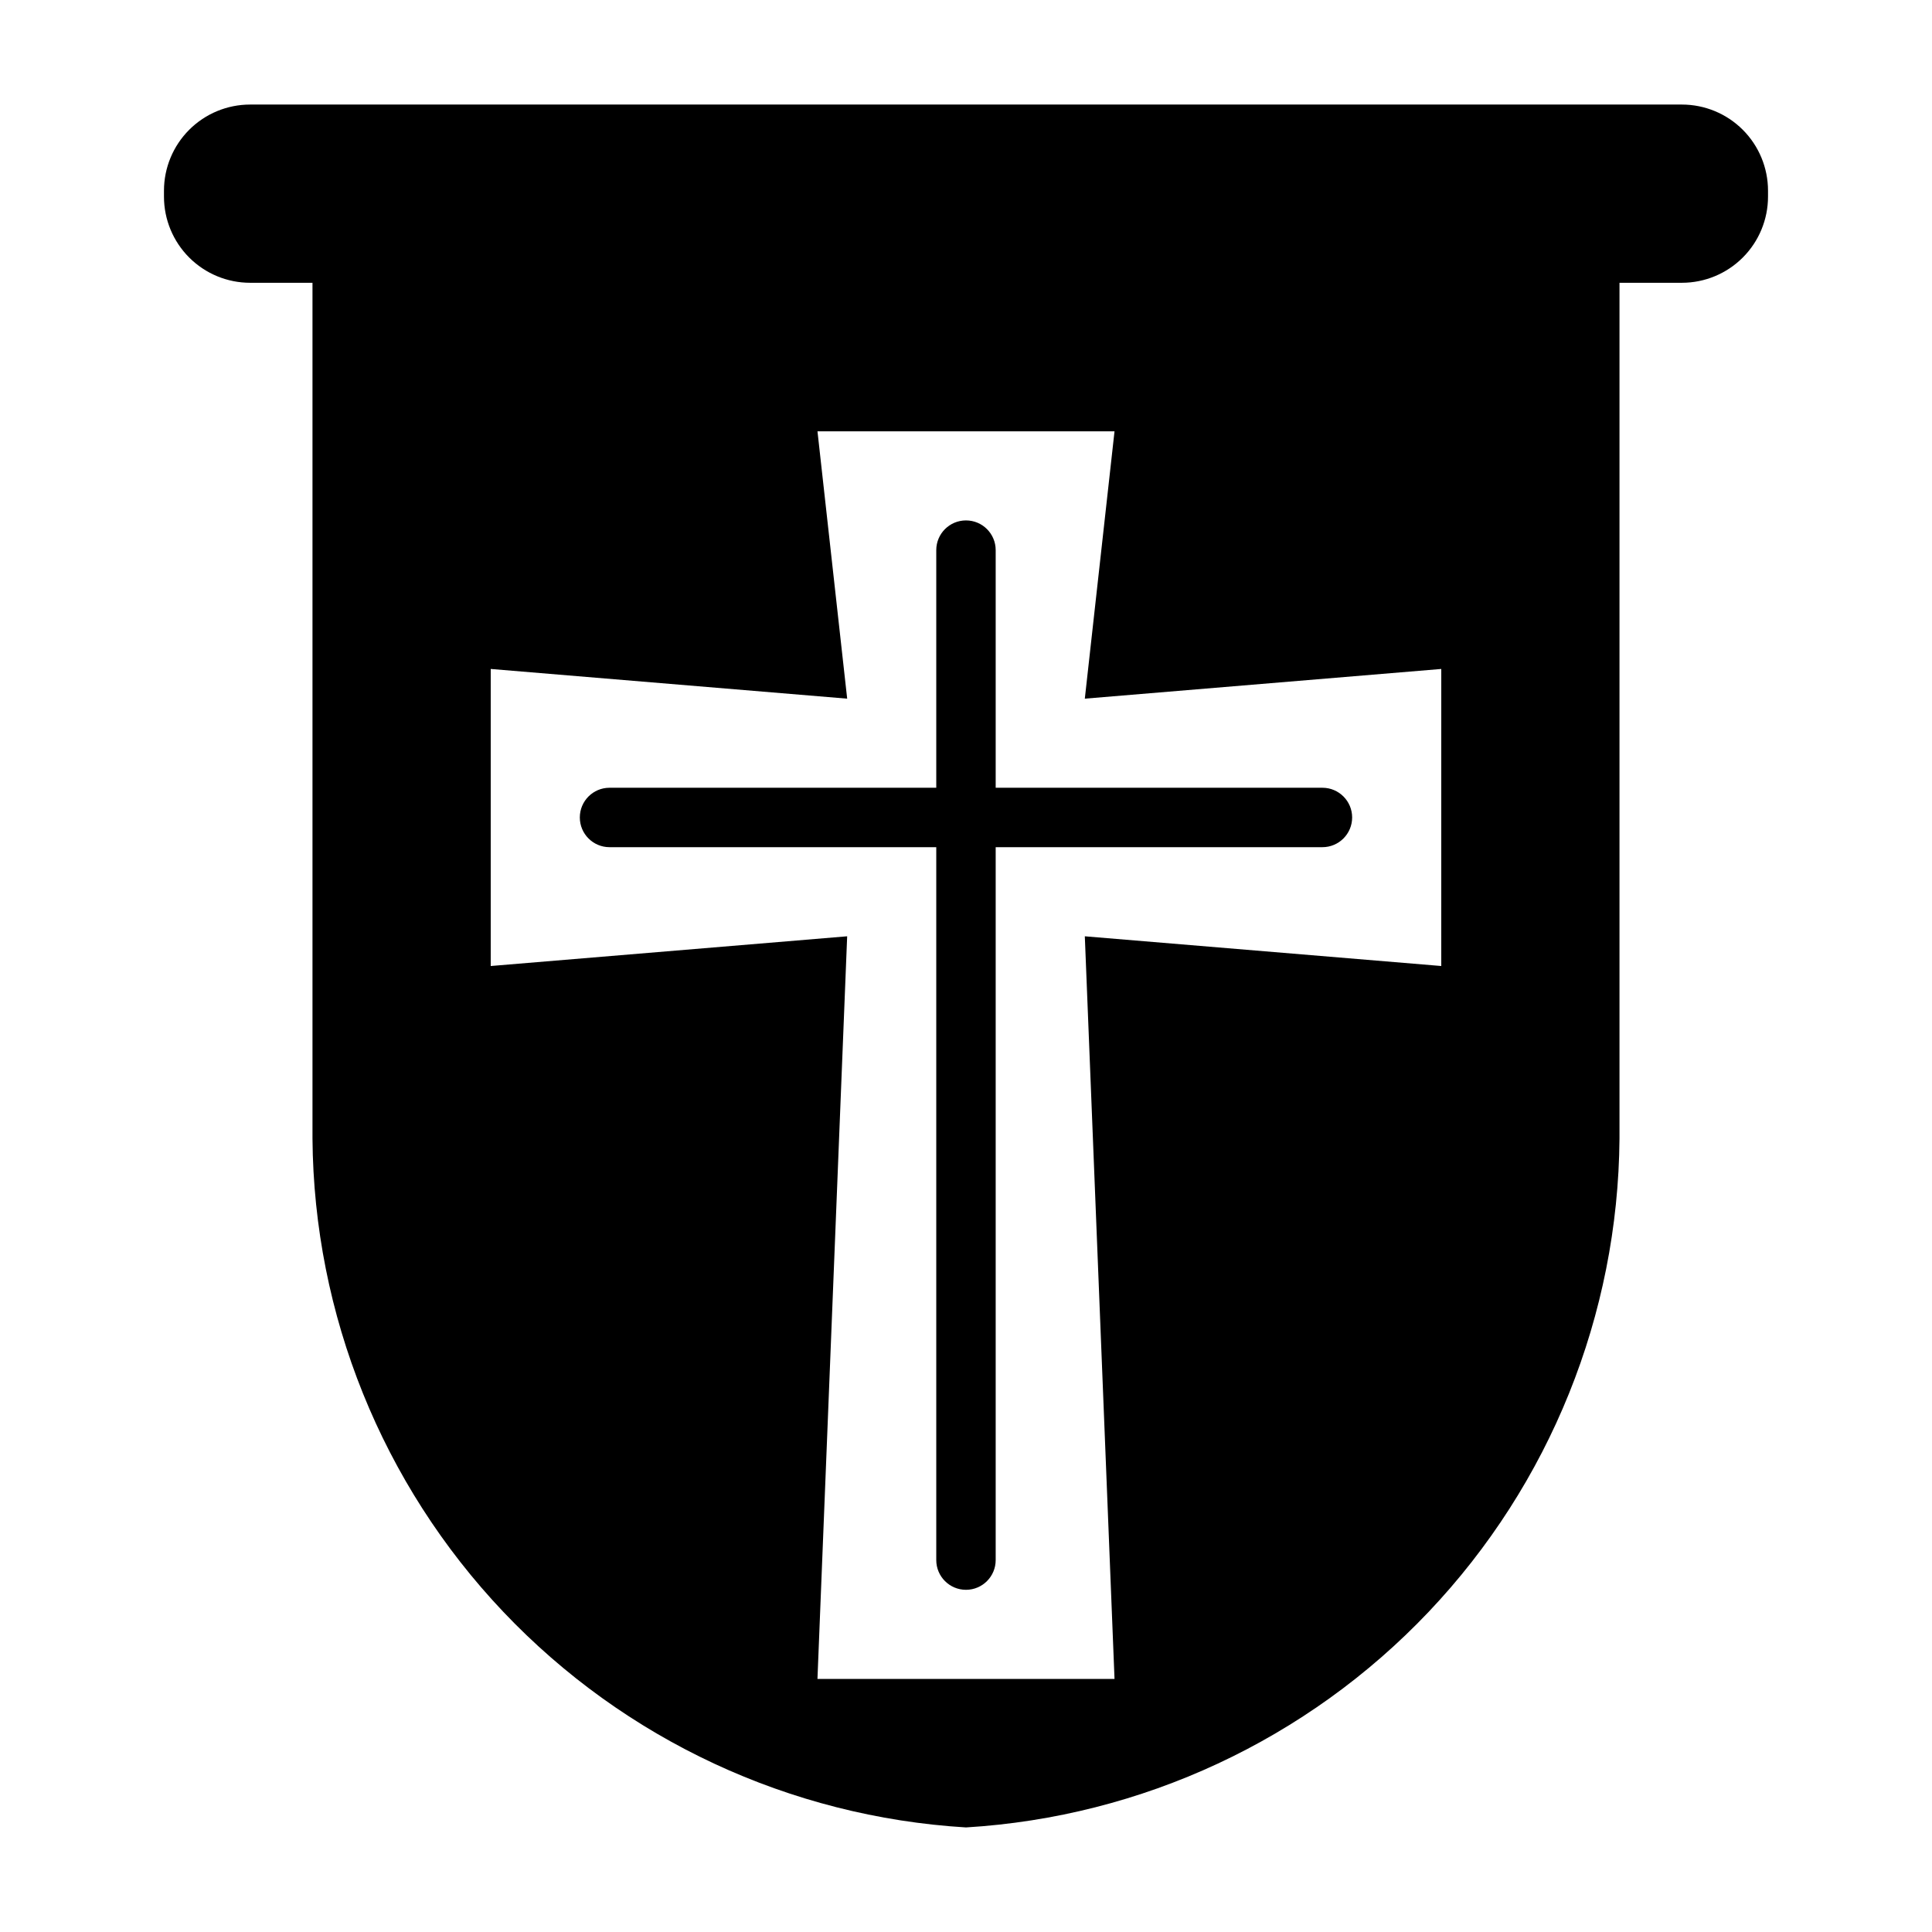
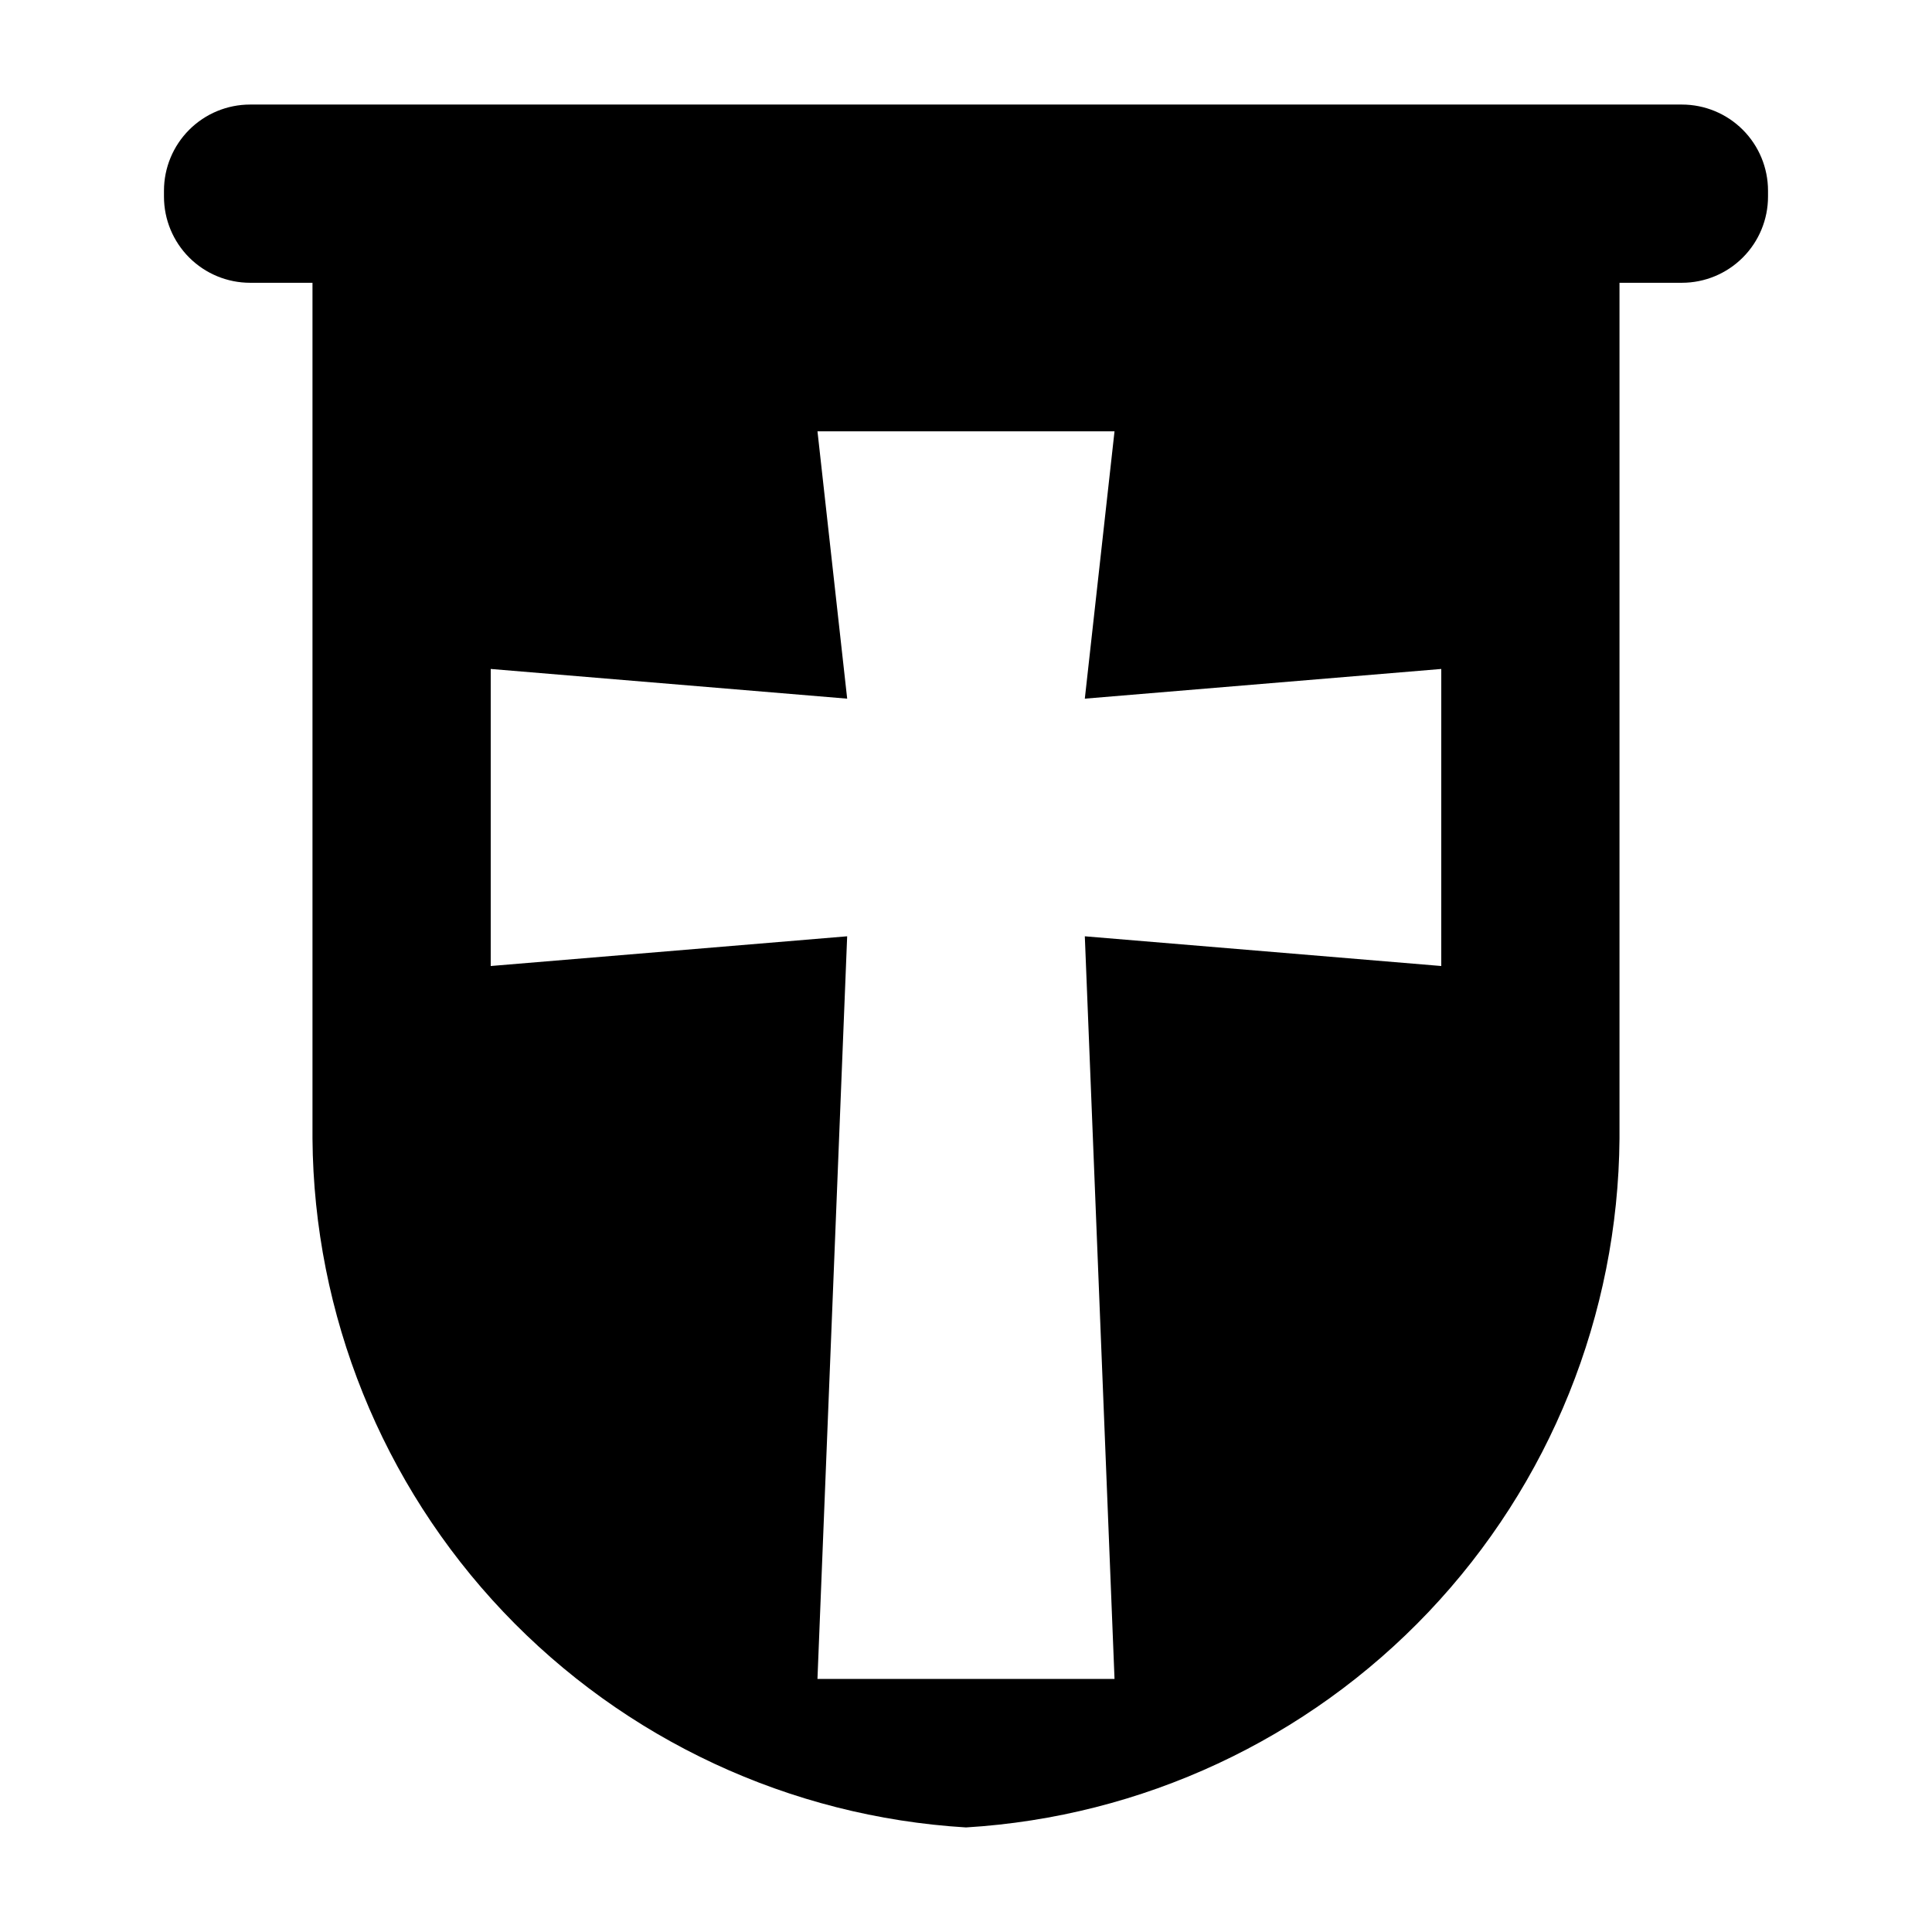
<svg xmlns="http://www.w3.org/2000/svg" fill="#000000" width="800px" height="800px" version="1.1" viewBox="144 144 512 512">
  <g>
    <path d="m210.28 218.94h16.531v226.79c0.355 46.711 18.438 91.547 50.586 125.44 32.152 33.887 75.973 54.305 122.6 57.117 46.629-2.812 90.449-23.23 122.6-57.117 32.152-33.891 50.23-78.727 50.586-125.44v-226.79h16.531c6.055 0 11.859-2.406 16.141-6.688s6.688-10.086 6.688-16.141v-1.574c0-6.055-2.406-11.863-6.688-16.145s-10.086-6.684-16.141-6.684h-379.43c-6.055 0-11.859 2.402-16.141 6.684s-6.688 10.09-6.688 16.145v1.574c0 6.055 2.406 11.859 6.688 16.141s10.086 6.688 16.141 6.688zm63.766 102.34 94.465 7.871-7.871-70.848h78.719l-7.871 70.848 94.465-7.871-0.004 78.723-94.461-7.875 7.871 196.8h-78.723l7.871-196.8-94.461 7.875z" />
-     <path d="m392.12 557.44c0 4.348 3.527 7.875 7.875 7.875s7.871-3.527 7.871-7.875v-188.93h86.59c4.348 0 7.875-3.527 7.875-7.875 0-4.348-3.527-7.871-7.875-7.871h-86.59v-62.977c0-4.348-3.523-7.871-7.871-7.871s-7.875 3.523-7.875 7.871v62.977h-86.59c-4.348 0-7.871 3.523-7.871 7.871 0 4.348 3.523 7.875 7.871 7.875h86.59z" />
  </g>
</svg>